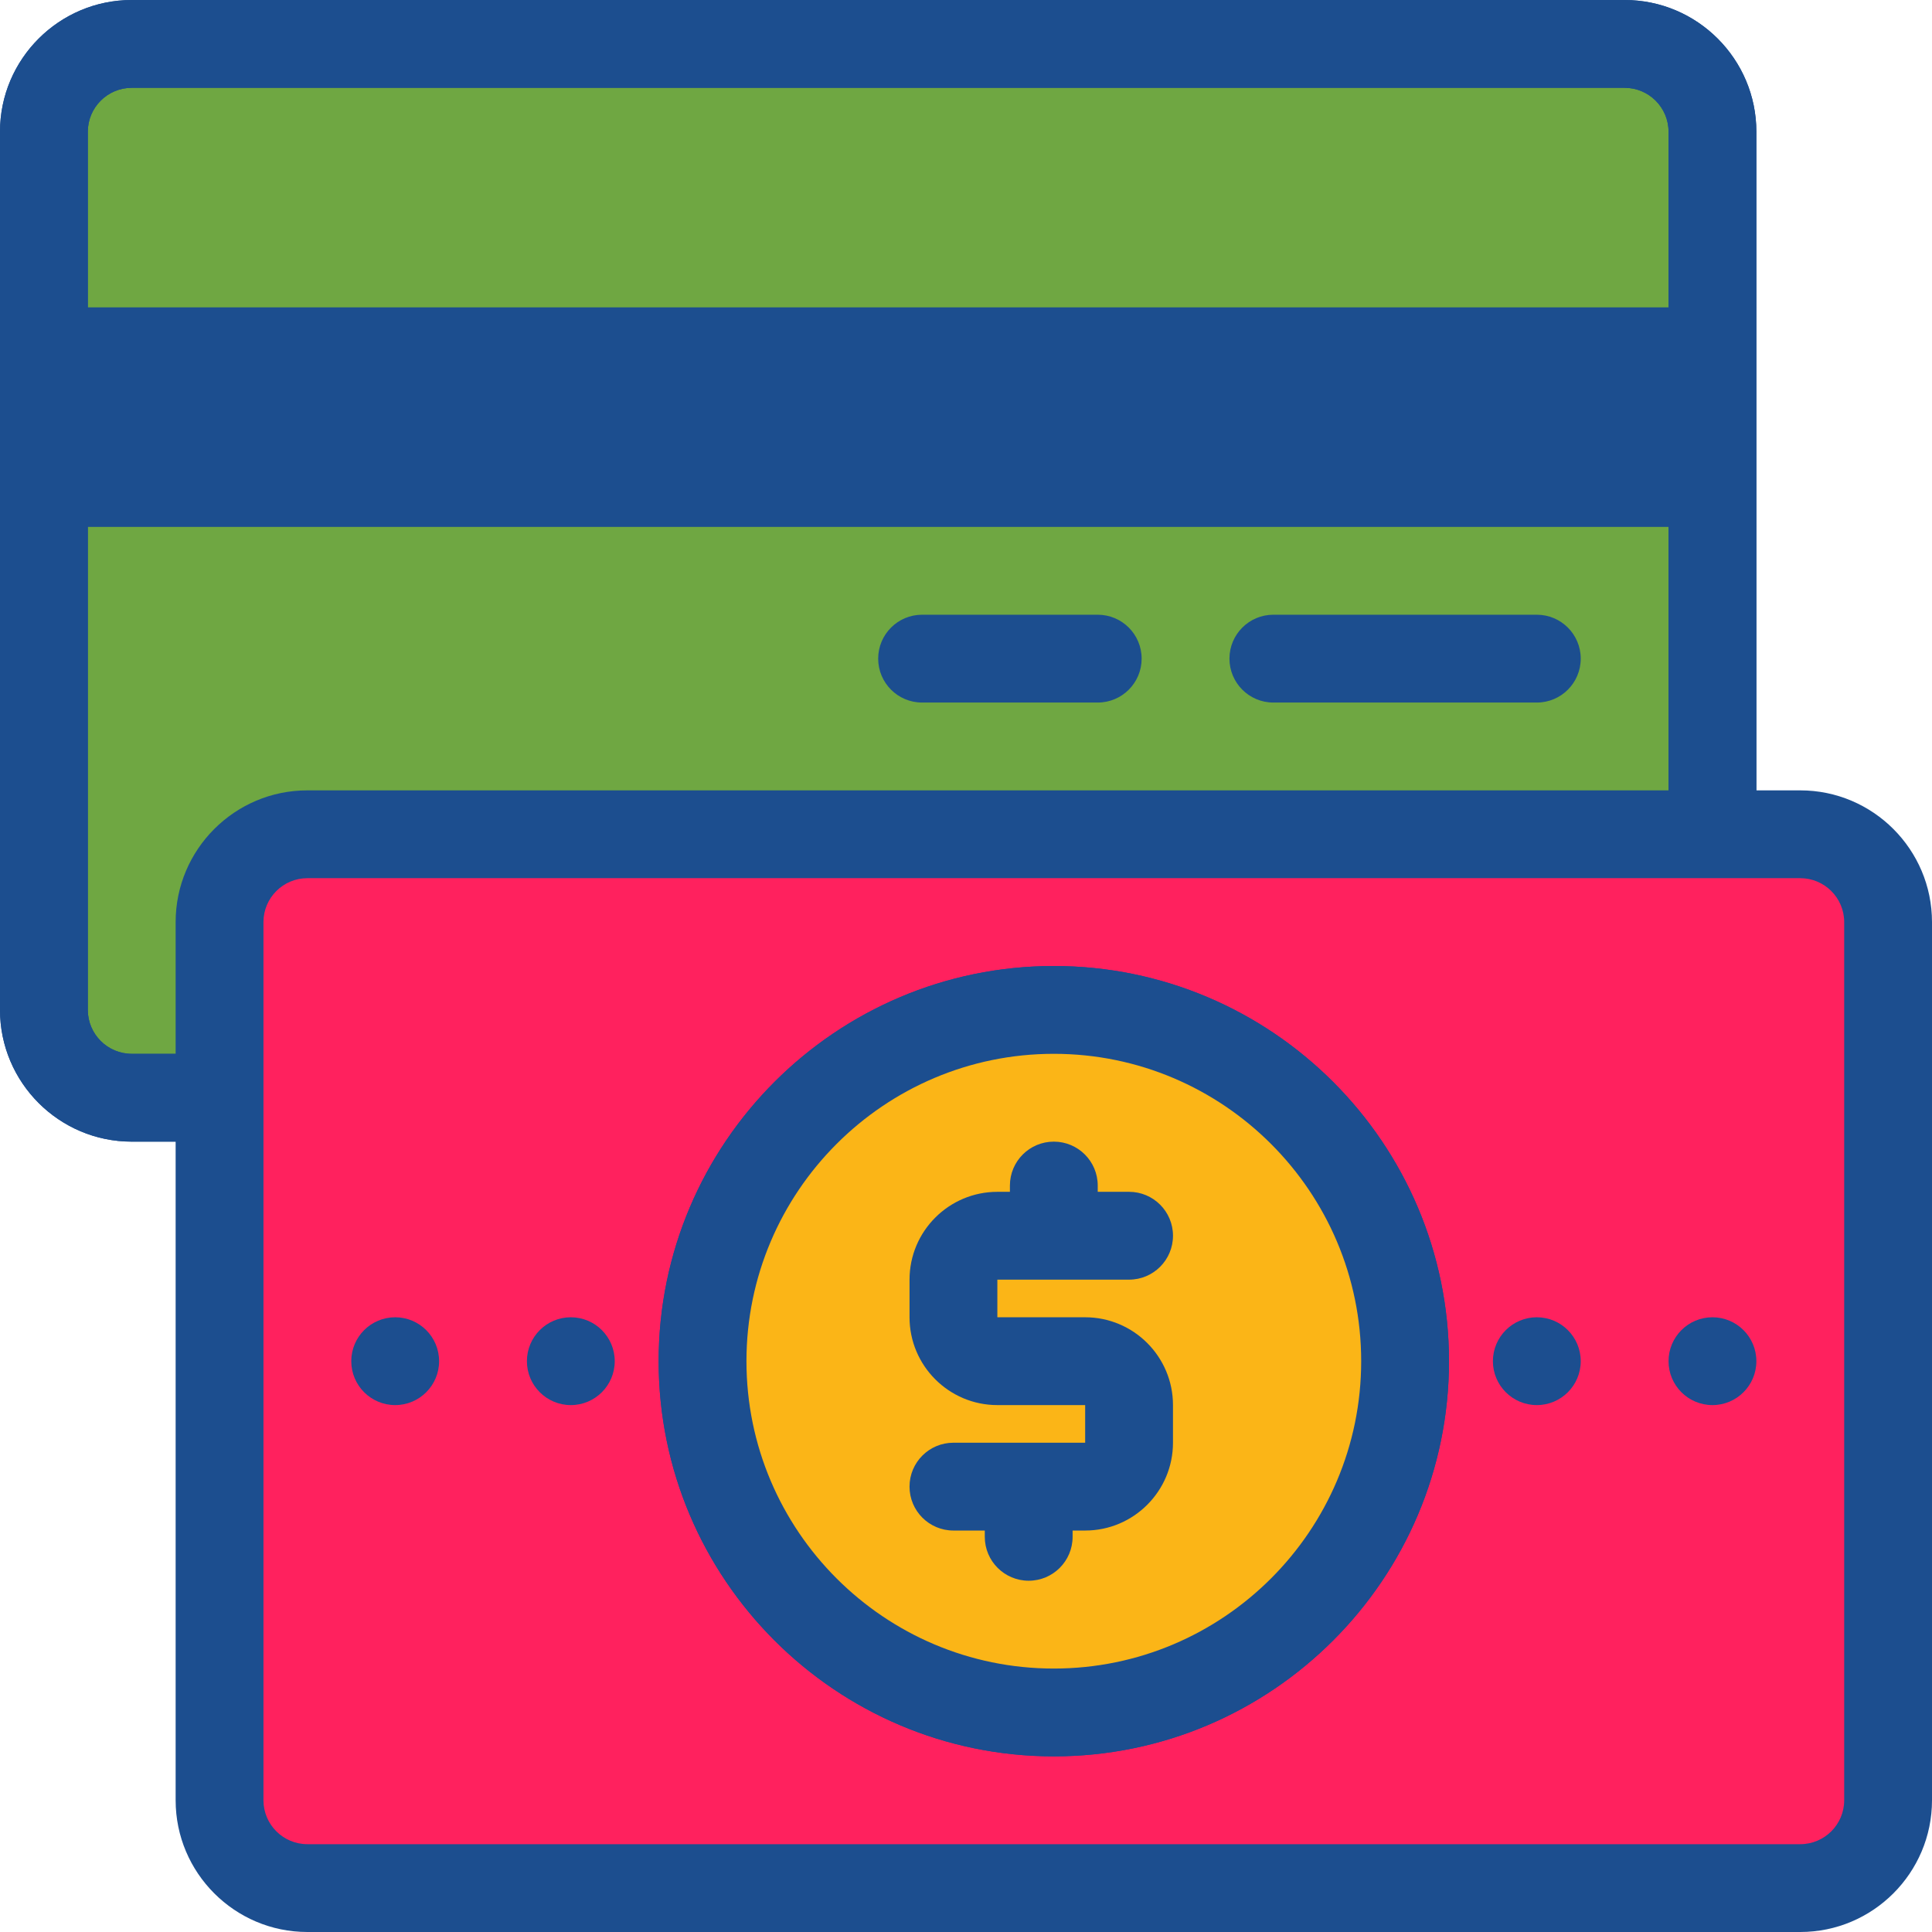
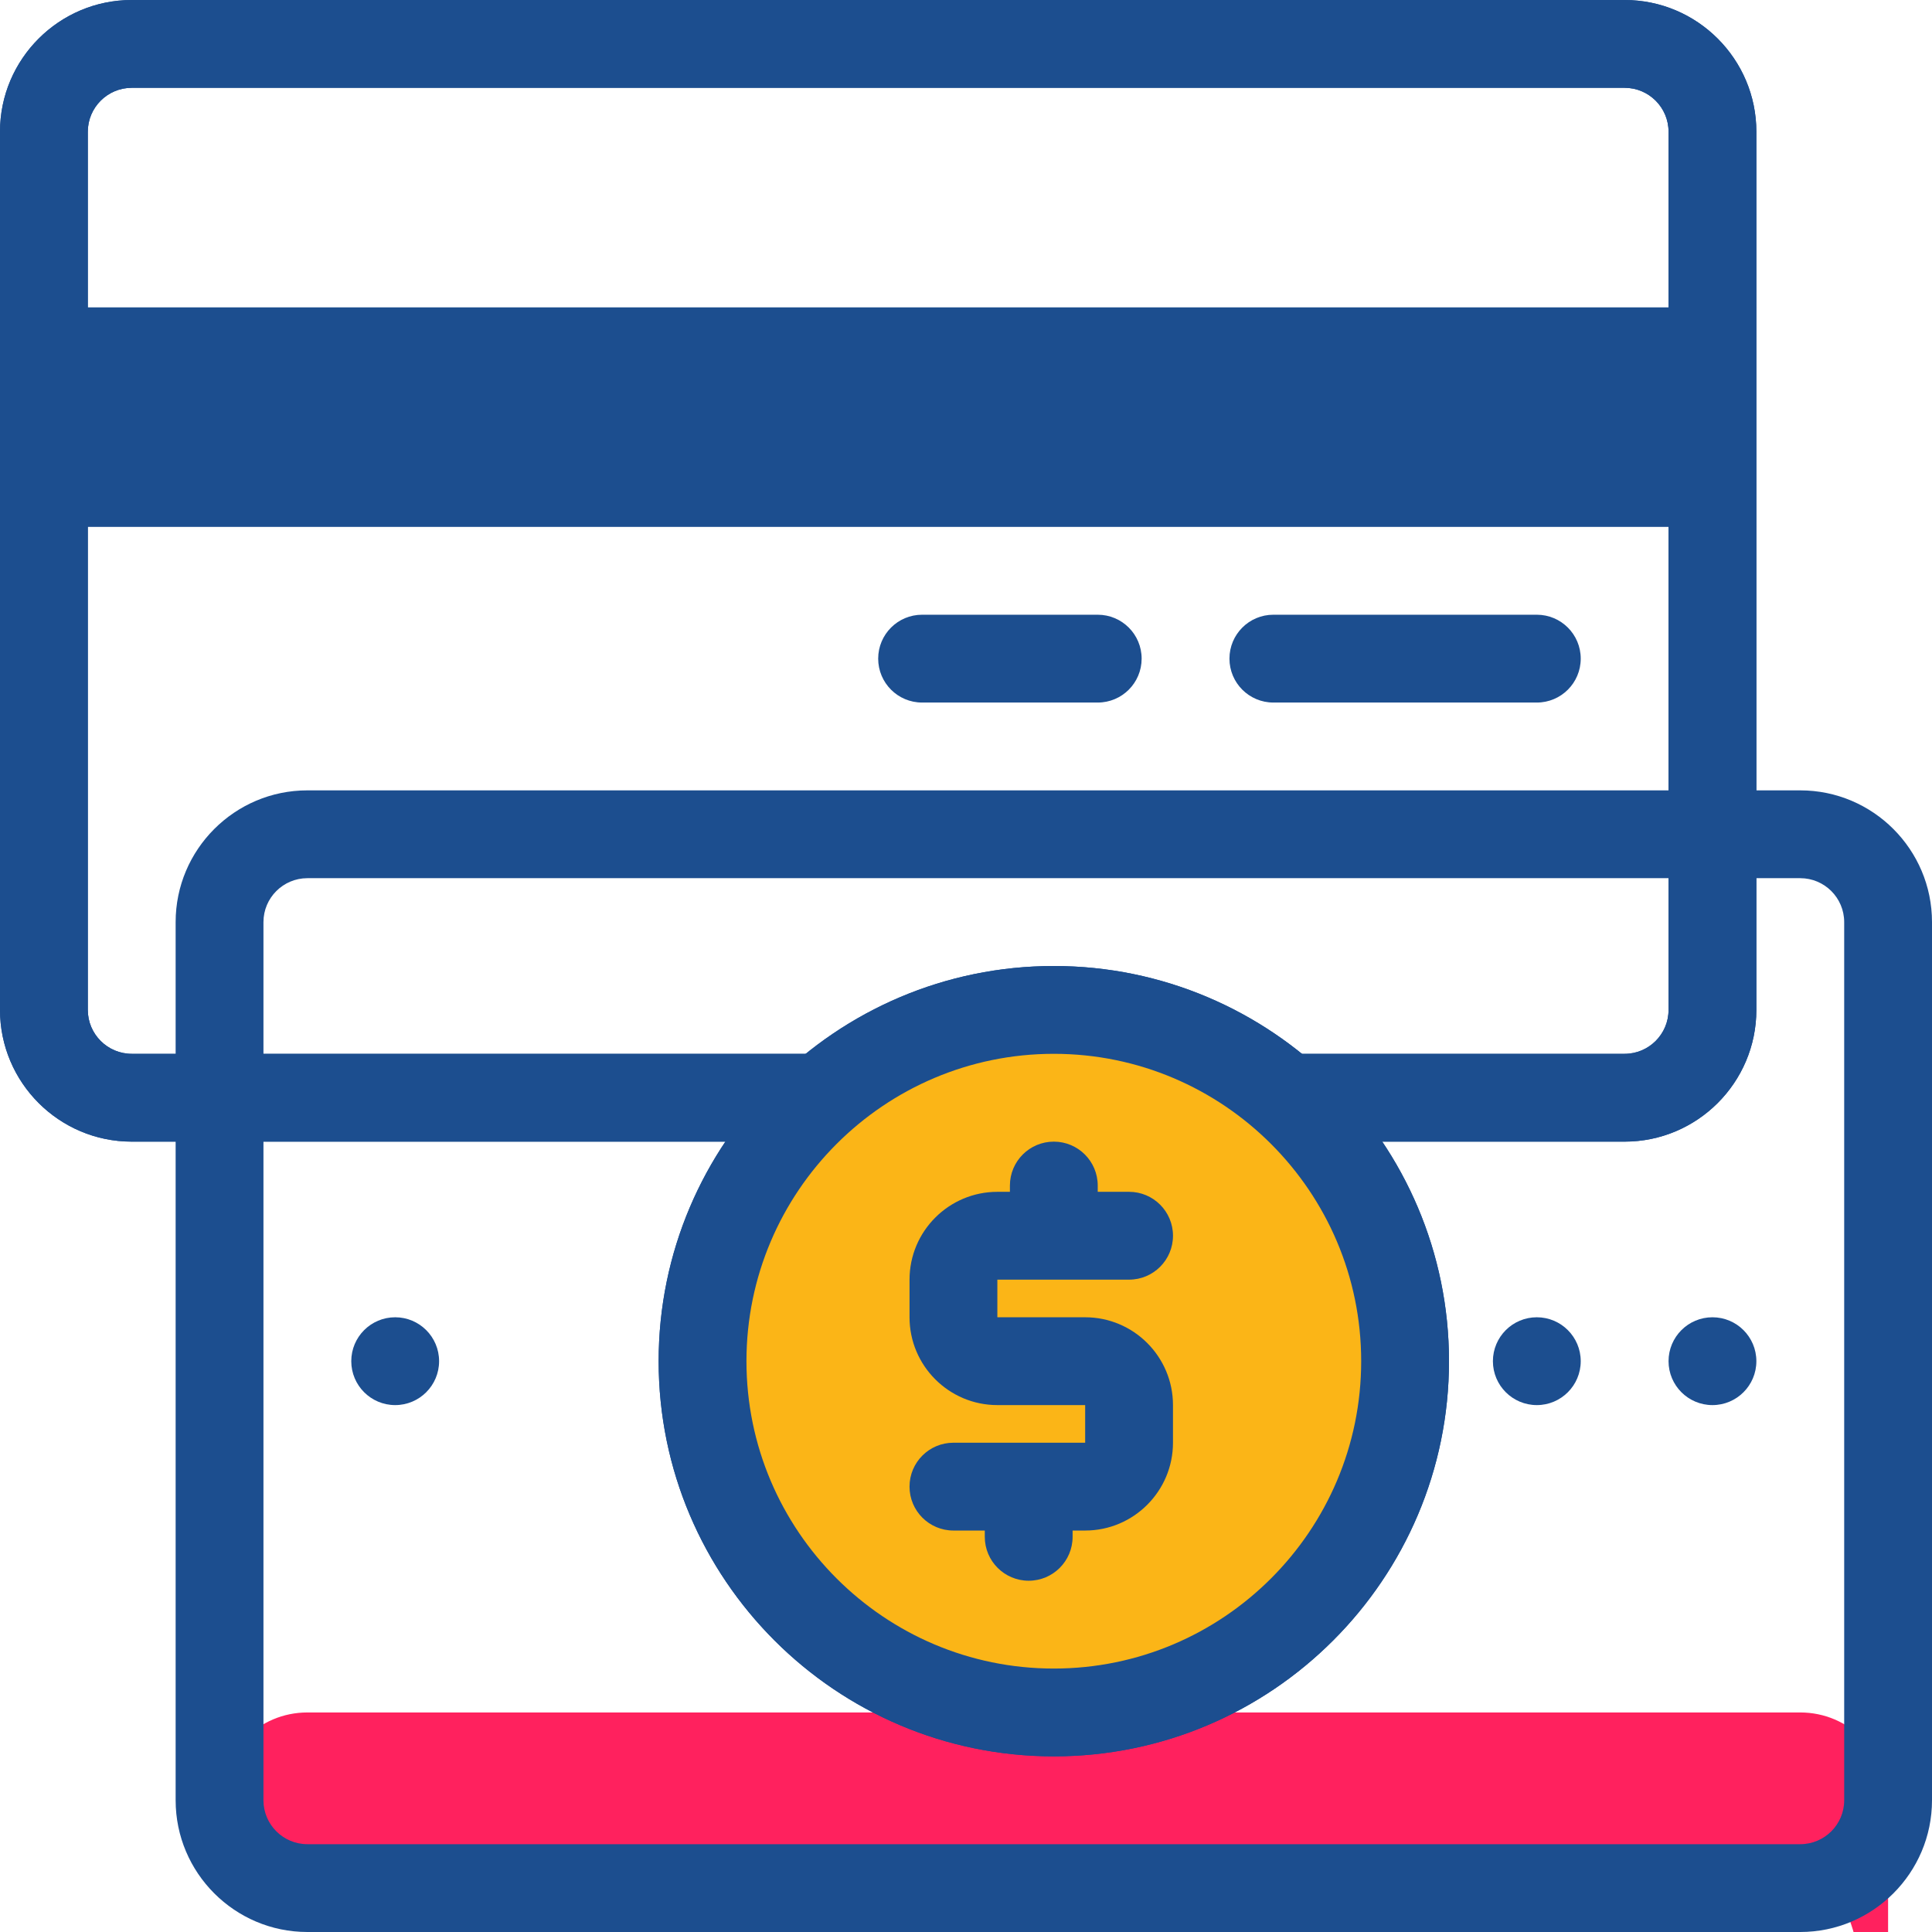
<svg xmlns="http://www.w3.org/2000/svg" height="800px" width="800px" version="1.1" id="Layer_1" viewBox="0 0 469.333 469.333" xml:space="preserve" fill=" #1c4e8f">
  <g id="SVGRepo_bgCarrier" stroke-width="0" />
  <g id="SVGRepo_tracerCarrier" stroke-linecap="round" stroke-linejoin="round" />
  <g id="SVGRepo_iconCarrier">
-     <path id="SVGCleanerId_0" style="fill: #6fa742;" d="M394.667,266.667H32c-11.787,0-21.333-9.547-21.333-21.333V32 c0-11.787,9.547-21.333,21.333-21.333h362.667C406.453,10.667,416,20.213,416,32v213.333 C416,257.12,406.453,266.667,394.667,266.667z" />
    <g>
-       <path id="SVGCleanerId_0_1_" style="fill: #6fa742;" d="M394.667,266.667H32c-11.787,0-21.333-9.547-21.333-21.333V32 c0-11.787,9.547-21.333,21.333-21.333h362.667C406.453,10.667,416,20.213,416,32v213.333 C416,257.12,406.453,266.667,394.667,266.667z" />
-     </g>
+       </g>
    <path d="M394.667,277.333H32c-17.643,0-32-14.357-32-32V32C0,14.357,14.357,0,32,0h362.667c17.643,0,32,14.357,32,32v213.333 C426.667,262.976,412.309,277.333,394.667,277.333z M32,21.333c-5.877,0-10.667,4.779-10.667,10.667v213.333 C21.333,251.221,26.123,256,32,256h362.667c5.877,0,10.667-4.779,10.667-10.667V32c0-5.888-4.789-10.667-10.667-10.667H32z" />
    <path d="M394.667,0H32C14.357,0,0,14.357,0,32v213.333c0,17.643,14.357,32,32,32h362.667c17.643,0,32-14.357,32-32V32 C426.667,14.357,412.309,0,394.667,0z M32,21.333h362.667c5.877,0,10.667,4.779,10.667,10.667v42.667h-384V32 C21.333,26.112,26.123,21.333,32,21.333z M394.667,256H32c-5.877,0-10.667-4.779-10.667-10.667V128h384v117.333 C405.333,251.221,400.544,256,394.667,256z" />
    <path d="M373.333,170.667h-64c-5.888,0-10.667-4.768-10.667-10.667c0-5.899,4.779-10.667,10.667-10.667h64 c5.888,0,10.667,4.768,10.667,10.667C384,165.899,379.221,170.667,373.333,170.667z" />
    <path d="M266.667,170.667H224c-5.888,0-10.667-4.768-10.667-10.667c0-5.899,4.779-10.667,10.667-10.667h42.667 c5.888,0,10.667,4.768,10.667,10.667C277.333,165.899,272.555,170.667,266.667,170.667z" />
-     <path style="fill:#ff215e;" d="M437.333,458.667H74.667c-11.787,0-21.333-9.547-21.333-21.333V224 c0-11.787,9.547-21.333,21.333-21.333h362.667c11.787,0,21.333,9.547,21.333,21.333v213.333 C458.667,449.12,449.12,458.667,437.333,458.667z" />
+     <path style="fill:#ff215e;" d="M437.333,458.667H74.667c-11.787,0-21.333-9.547-21.333-21.333c0-11.787,9.547-21.333,21.333-21.333h362.667c11.787,0,21.333,9.547,21.333,21.333v213.333 C458.667,449.12,449.12,458.667,437.333,458.667z" />
    <path d="M437.333,469.333H74.667c-17.643,0-32-14.357-32-32V224c0-17.643,14.357-32,32-32h362.667c17.643,0,32,14.357,32,32v213.333 C469.333,454.976,454.976,469.333,437.333,469.333z M74.667,213.333C68.789,213.333,64,218.112,64,224v213.333 C64,443.221,68.789,448,74.667,448h362.667c5.877,0,10.667-4.779,10.667-10.667V224c0-5.888-4.789-10.667-10.667-10.667H74.667z" />
    <path id="SVGCleanerId_1" d="M256,426.667c-52.928,0-96-43.061-96-96s43.072-96,96-96s96,43.061,96,96S308.928,426.667,256,426.667z M256,256c-41.173,0-74.667,33.504-74.667,74.667s33.493,74.667,74.667,74.667s74.667-33.504,74.667-74.667S297.173,256,256,256z" />
    <circle style="fill:#fbb517;" cx="256" cy="330.667" r="85.333" />
    <g>
      <path id="SVGCleanerId_1_1_" d="M256,426.667c-52.928,0-96-43.061-96-96s43.072-96,96-96s96,43.061,96,96 S308.928,426.667,256,426.667z M256,256c-41.173,0-74.667,33.504-74.667,74.667s33.493,74.667,74.667,74.667 s74.667-33.504,74.667-74.667S297.173,256,256,256z" />
    </g>
    <circle cx="96" cy="330.667" r="10.667" />
-     <circle cx="138.667" cy="330.667" r="10.667" />
    <circle cx="373.333" cy="330.667" r="10.667" />
    <circle cx="416" cy="330.667" r="10.667" />
    <path d="M263.616,320h-21.333v-9.141h32c5.888,0,10.667-4.768,10.667-10.667c0-5.899-4.779-10.667-10.667-10.667h-7.616V288 c0-5.899-4.779-10.667-10.667-10.667s-10.667,4.768-10.667,10.667v1.525h-3.051c-11.765,0-21.333,9.568-21.333,21.333V320 c0,11.765,9.568,21.333,21.333,21.333h21.333v9.141h-32c-5.888,0-10.667,4.768-10.667,10.667s4.779,10.667,10.667,10.667h7.616 v1.525c0,5.899,4.779,10.667,10.667,10.667s10.667-4.768,10.667-10.667v-1.525h3.051c11.765,0,21.333-9.568,21.333-21.333v-9.141 C284.949,329.568,275.381,320,263.616,320z" />
  </g>
</svg>